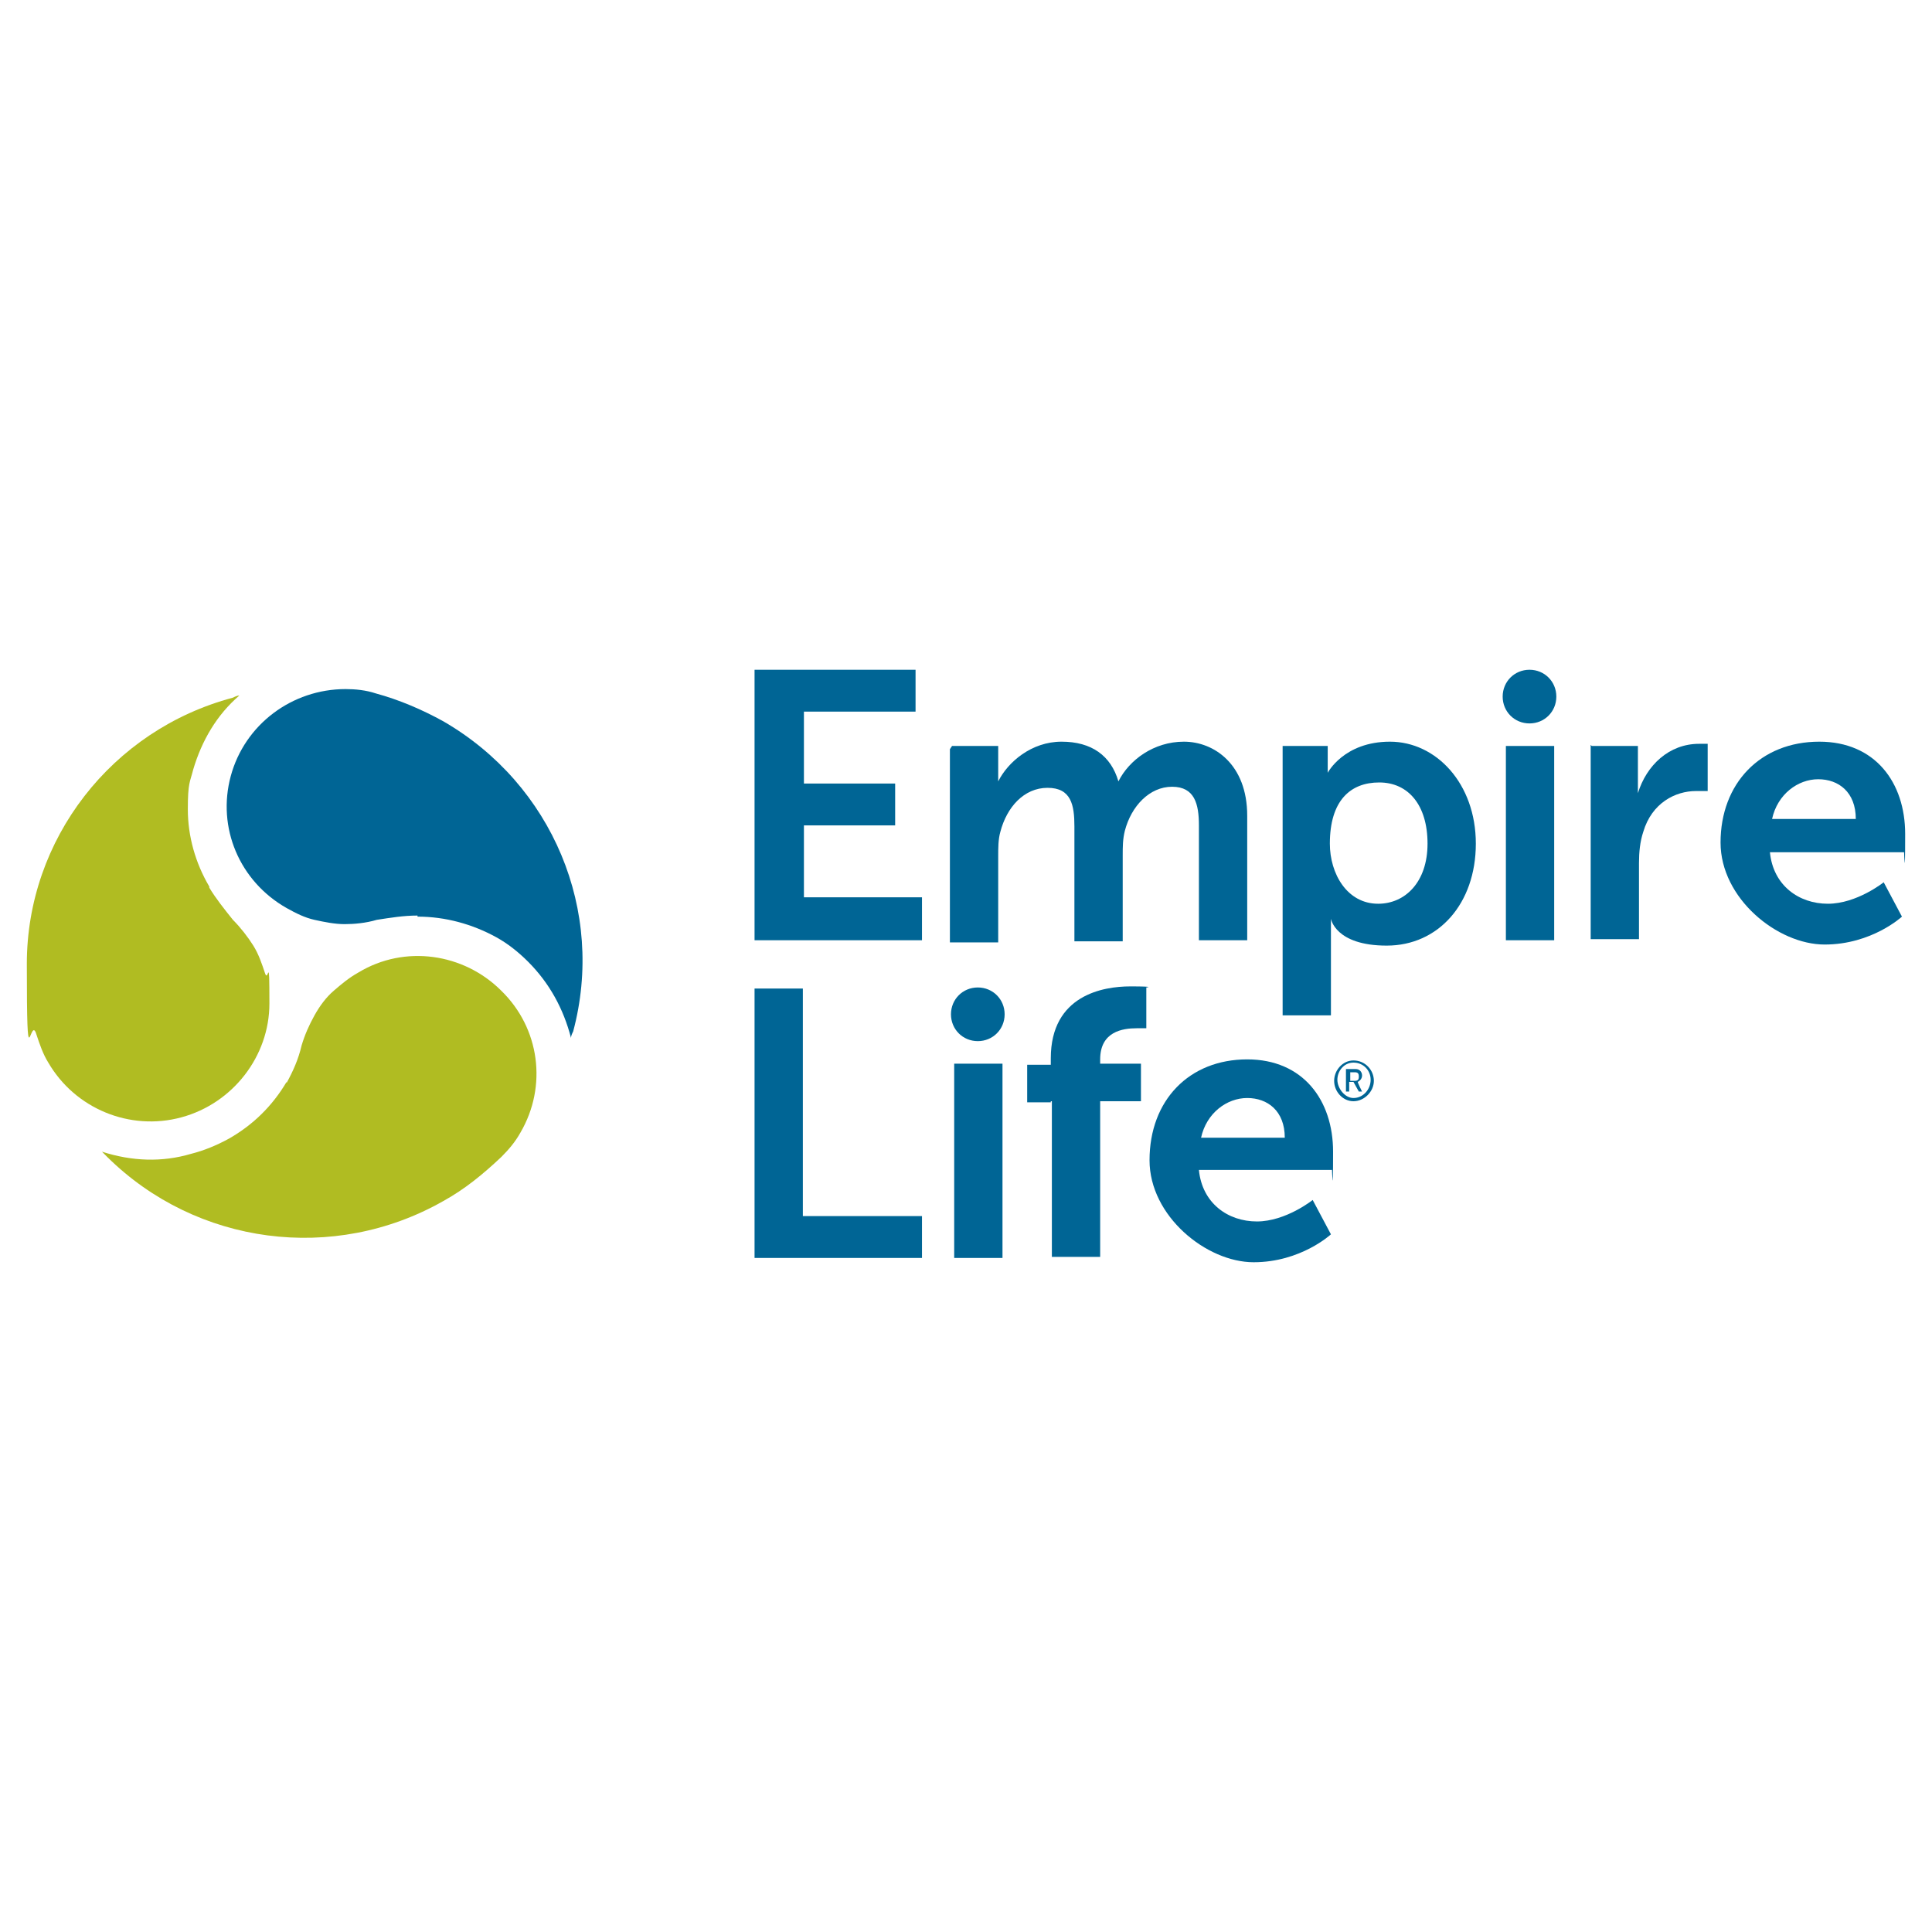
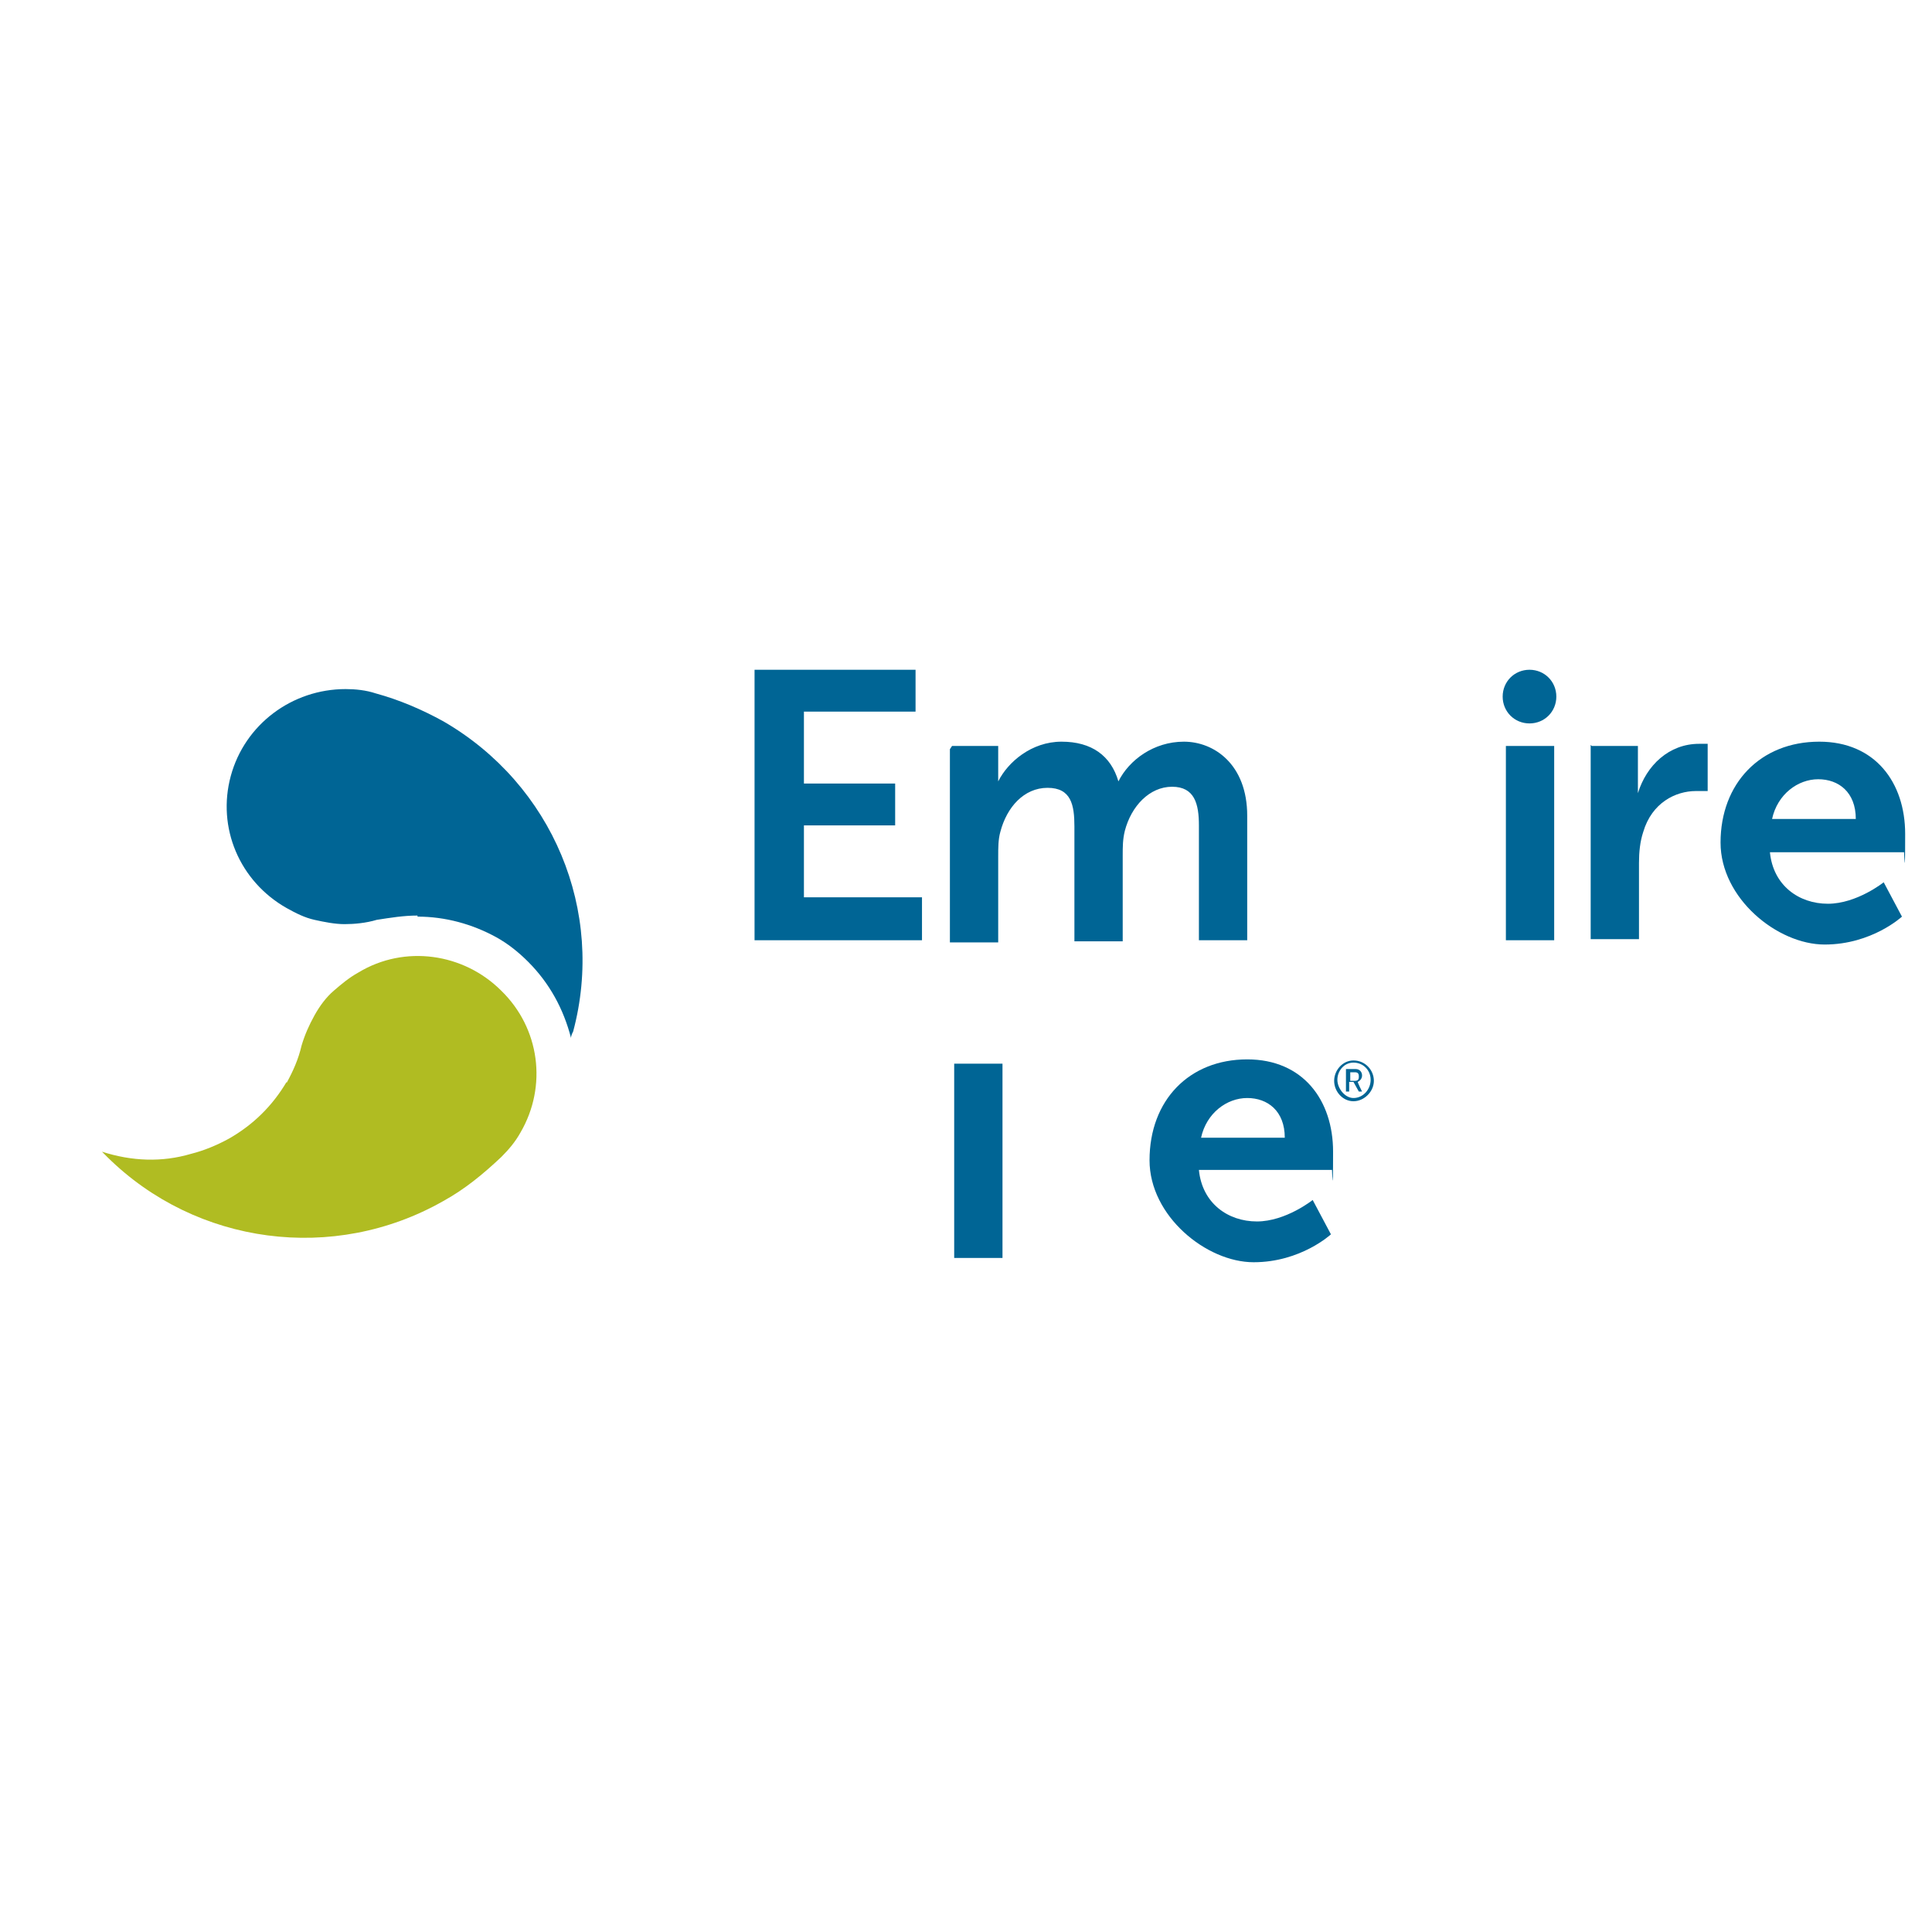
<svg xmlns="http://www.w3.org/2000/svg" width="180" height="180" version="1.1" viewBox="0 0 180 180">
  <defs>
    <style>
      .cls-1 {
        fill: #006595;
      }

      .cls-2 {
        fill: #b0bc22;
      }
    </style>
  </defs>
  <g>
    <g id="Layer_6">
      <g>
        <g>
          <g>
            <polygon class="cls-1" points="70.3 62.4 85.3 62.4 85.3 66.3 74.9 66.3 74.9 73 83.4 73 83.4 76.9 74.9 76.9 74.9 83.6 85.9 83.6 85.9 87.6 70.3 87.6 70.3 62.4" />
            <path class="cls-1" d="M88.7,69.5h4.3v2.1c0,.7,0,1.2,0,1.2h0c.9-1.8,3.1-3.7,5.9-3.7s4.6,1.3,5.3,3.7h0c1-2,3.3-3.7,6.1-3.7s5.9,2.1,5.9,6.9v11.6h-4.5v-10.7c0-2-.4-3.6-2.5-3.6s-3.8,1.8-4.4,4.1c-.2.8-.2,1.5-.2,2.3v8h-4.5v-10.7c0-2-.3-3.6-2.5-3.6s-3.8,1.8-4.4,4.1c-.2.7-.2,1.5-.2,2.3v8h-4.5v-18h0q0,0,0,0Z" />
-             <path class="cls-1" d="M119.6,69.5h4.1v1.3c0,.7,0,1.2,0,1.2h0s1.5-2.9,5.8-2.9,8,3.9,8,9.5-3.5,9.5-8.3,9.5-5.2-2.5-5.2-2.5h0s0,.6,0,1.5v7.5h-4.5v-25.1h0ZM128.4,84.2c2.5,0,4.6-2,4.6-5.6s-1.8-5.7-4.5-5.7-4.6,1.7-4.6,5.7c0,2.8,1.6,5.6,4.5,5.6" />
            <path class="cls-1" d="M148.3,69.5h4.3v3.1c0,.7,0,1.3,0,1.3h0c.8-2.6,2.9-4.6,5.7-4.6s.8,0,.8,0v4.4s-.5,0-1.1,0c-1.9,0-4.1,1.1-4.9,3.8-.3.9-.4,1.9-.4,2.9v7.1h-4.5v-18.1h0Z" />
            <path class="cls-1" d="M169.5,69.1c5.2,0,8,3.8,8,8.6s-.1,1.7-.1,1.7h-12.5c.3,3.1,2.7,4.8,5.4,4.8s5.2-2,5.2-2l1.7,3.2s-2.8,2.6-7.2,2.6-9.7-4.3-9.7-9.5c0-5.5,3.7-9.4,9.2-9.4M172.9,76.3c0-2.5-1.6-3.7-3.5-3.7s-3.8,1.4-4.3,3.7h7.9Z" />
            <rect class="cls-1" x="140.3" y="69.5" width="4.5" height="18.1" />
            <path class="cls-1" d="M145,64.9c0,1.4-1.1,2.5-2.5,2.5s-2.5-1.1-2.5-2.5,1.1-2.5,2.5-2.5,2.5,1.1,2.5,2.5" />
-             <polygon class="cls-1" points="70.3 92.1 74.8 92.1 74.8 113.3 85.9 113.3 85.9 117.2 70.3 117.2 70.3 92.1" />
            <rect class="cls-1" x="88.9" y="99.1" width="4.5" height="18.1" />
-             <path class="cls-1" d="M97.9,102.7h-2.2v-3.5h2.2v-.6c0-5.9,4.9-6.7,7.4-6.7s1.5.1,1.5.1v3.8s-.4,0-.9,0c-1.3,0-3.4.3-3.4,2.9v.4h3.8v3.5h-3.8v14.5h-4.5v-14.5h-.1Z" />
            <path class="cls-1" d="M116.2,98.7c5.2,0,8,3.8,8,8.6s-.1,1.7-.1,1.7h-12.4c.3,3.1,2.7,4.8,5.4,4.8s5.2-2,5.2-2l1.7,3.2s-2.8,2.6-7.2,2.6-9.7-4.3-9.7-9.5c0-5.6,3.7-9.4,9.1-9.4M119.7,106c0-2.5-1.6-3.7-3.5-3.7s-3.8,1.4-4.3,3.7h7.9Z" />
-             <path class="cls-1" d="M93.6,94.5c0,1.4-1.1,2.5-2.5,2.5s-2.5-1.1-2.5-2.5,1.1-2.5,2.5-2.5,2.5,1.1,2.5,2.5" />
          </g>
          <g>
            <path class="cls-1" d="M38.9,85.4c2.6,0,5.1.7,7.3,1.9,1.1.6,2.1,1.4,3,2.3,2,2,3.3,4.4,4,7.1,0-.2.1-.4.2-.6,3-11.2-1.9-23-12.1-28.9-2-1.1-4.1-2-6.3-2.6-.9-.3-1.9-.4-2.8-.4-5,0-9.4,3.3-10.7,8.1-1.3,4.8.8,9.8,5.2,12.3.9.5,1.7.9,2.6,1.1s1.9.4,2.8.4,2-.1,3-.4c1.3-.2,2.5-.4,3.8-.4" />
-             <path class="cls-2" d="M19.5,82.6c-1.3-2.2-2-4.7-2-7.2s.2-2.5.5-3.7c.8-2.7,2.2-5.1,4.3-6.9-.2,0-.4.1-.6.2-11.3,3-19.2,13.2-19.2,24.8s.3,4.5.9,6.6c.3.9.6,1.8,1.1,2.6,2.5,4.3,7.6,6.4,12.4,5.1s8.2-5.7,8.2-10.6-.1-1.9-.4-2.8c-.3-.9-.6-1.8-1.1-2.6s-1.2-1.7-1.9-2.4c-.8-1-1.6-2-2.2-3" />
            <path class="cls-2" d="M26.7,100.8c-1.3,2.2-3.1,4-5.4,5.3-1.1.6-2.3,1.1-3.5,1.4-2.7.8-5.5.7-8.3-.2.1.1.3.3.5.5,8.3,8.2,21.1,9.9,31.3,4.1,2-1.1,3.7-2.5,5.4-4.1.7-.7,1.3-1.4,1.8-2.3,2.5-4.3,1.8-9.7-1.8-13.2-3.5-3.5-9-4.3-13.3-1.7-.9.5-1.6,1.1-2.3,1.7s-1.3,1.4-1.8,2.3c-.5.9-.9,1.8-1.2,2.8-.3,1.3-.8,2.4-1.4,3.5" />
          </g>
        </g>
        <path class="cls-1" d="M126.1,98.8c1.1,0,1.9.9,1.9,1.9s-.9,1.9-1.9,1.9-1.8-.9-1.8-1.9.8-1.9,1.8-1.9ZM126.1,102.3c.9,0,1.6-.8,1.6-1.7s-.7-1.6-1.6-1.6-1.5.8-1.5,1.6.7,1.7,1.5,1.7ZM125.5,99.6h.8c.4,0,.6.3.6.6s-.2.5-.4.6h0c0,.1.4.9.4.9h-.3l-.5-.9h-.4v.9h-.3v-2.1ZM126.2,100.7c.3,0,.4-.1.4-.4s-.1-.4-.4-.4h-.4v.8h.4Z" />
      </g>
    </g>
  </g>
</svg>